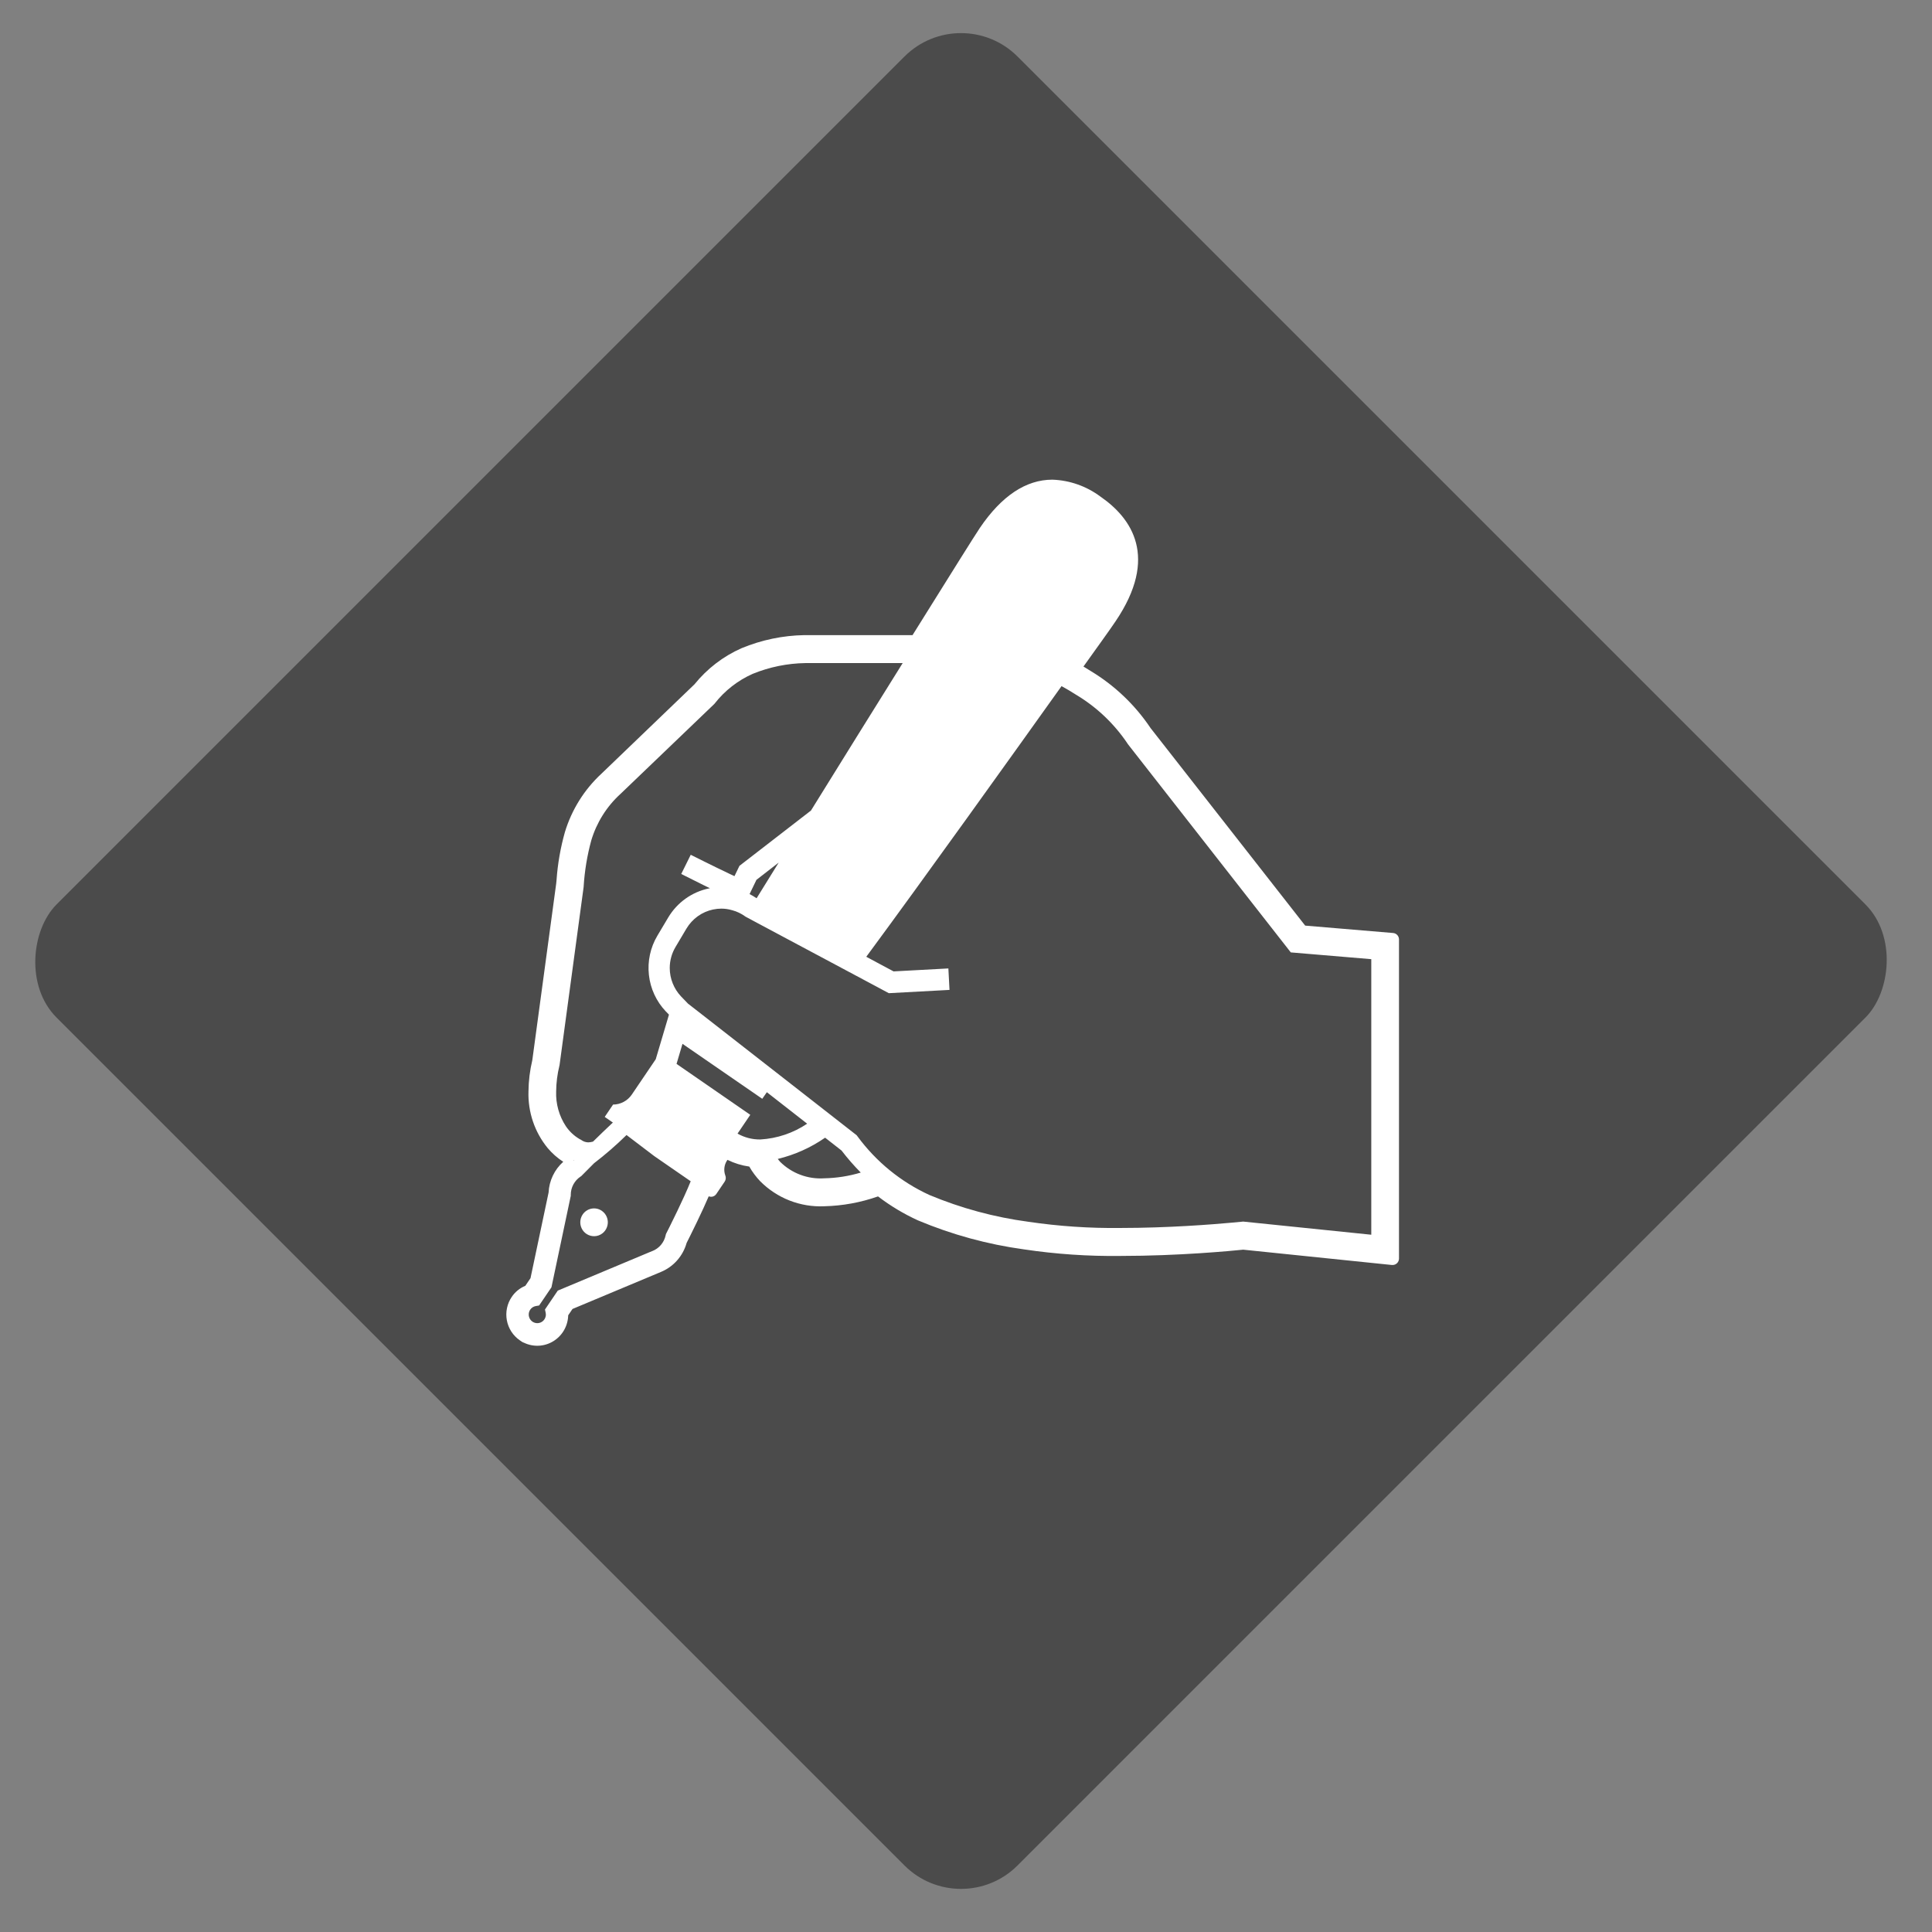
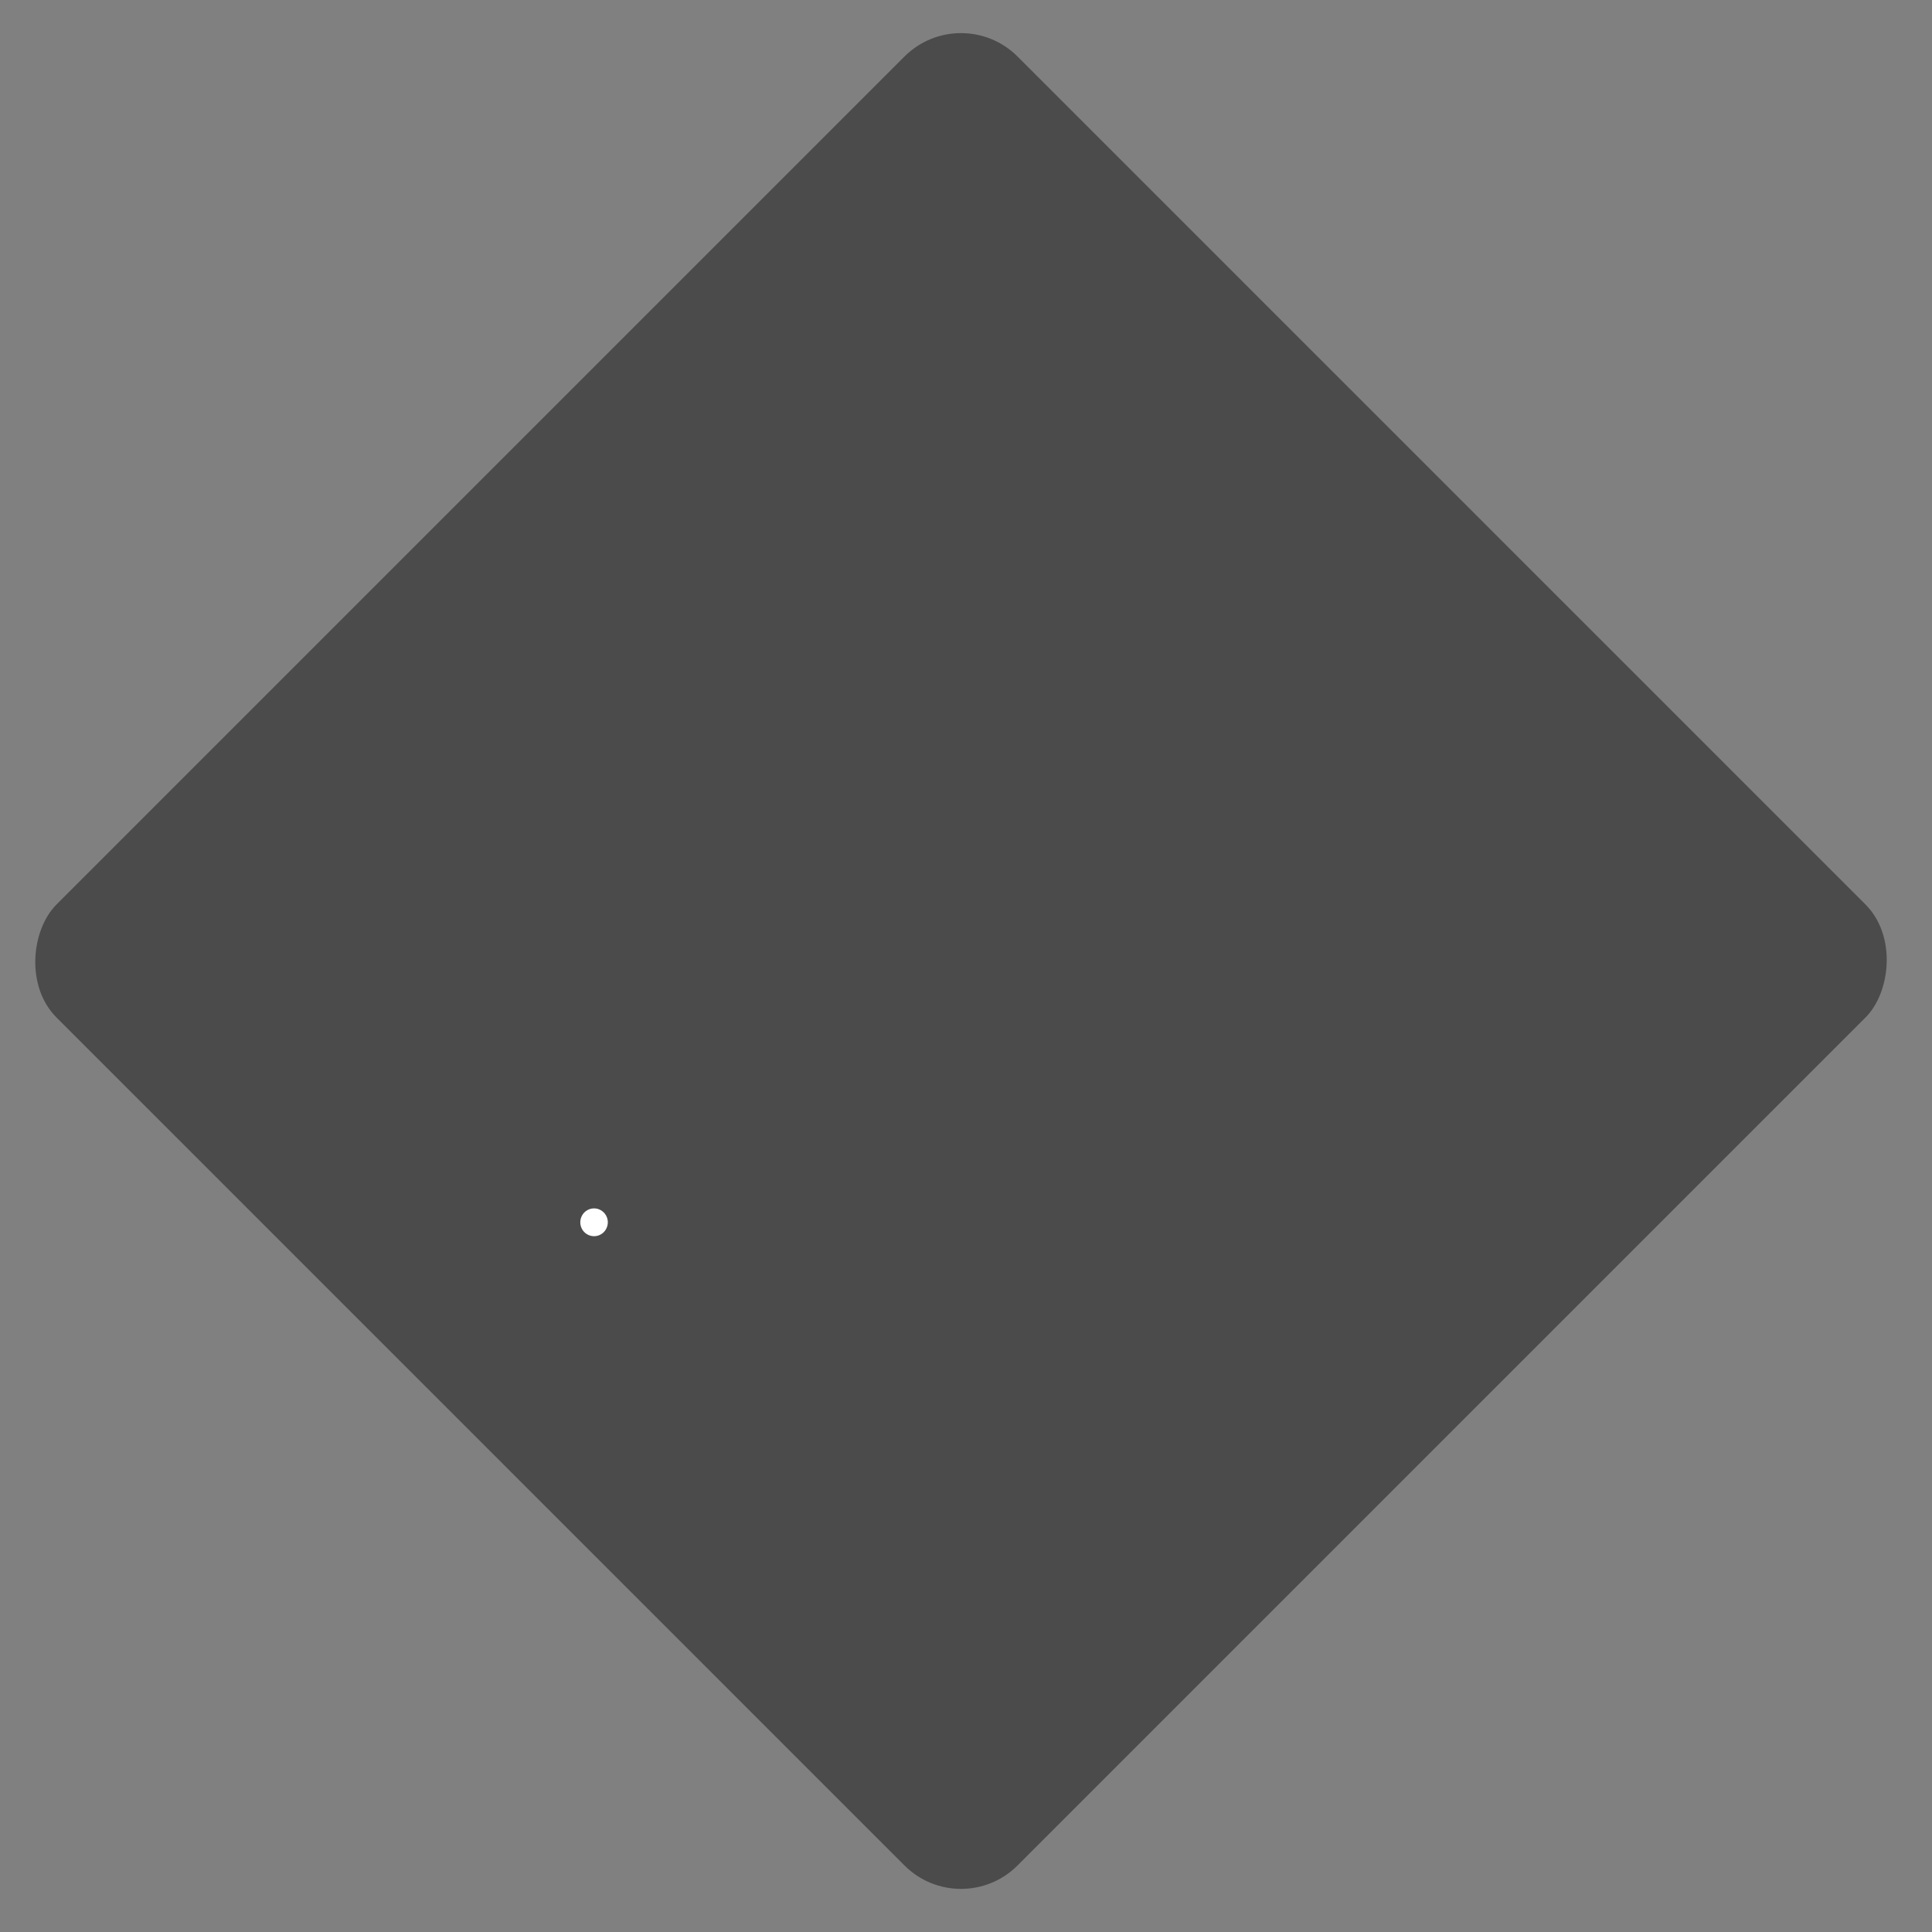
<svg xmlns="http://www.w3.org/2000/svg" width="145" height="145" viewBox="0 0 145 145" fill="none">
  <rect x="0" y="0" width="145" height="145" fill="#808080" stroke="none" />
  <rect x="72.125" width="102" height="102" rx="6" transform="rotate(45 72.125 0)" fill="#4B4B4B" />
-   <path d="M104.561 70.024L97.956 69.469L86.353 54.644C85.192 52.912 83.669 51.457 81.892 50.381C81.702 50.26 81.51 50.14 81.315 50.025L82.699 48.092C83.157 47.452 83.503 46.96 83.719 46.639C86.996 41.803 84.921 38.88 82.597 37.276C81.549 36.491 80.289 36.046 78.984 36C77.002 36 75.172 37.216 73.545 39.614C73.13 40.231 71.227 43.279 69.549 45.968L68.488 47.667H60.375C58.755 47.694 57.153 48.028 55.654 48.649C54.279 49.257 53.068 50.187 52.12 51.361L45.136 58.07C43.853 59.257 42.908 60.768 42.398 62.448C42.066 63.623 41.855 64.83 41.77 66.049L41.743 66.317L39.951 79.566C39.768 80.334 39.671 81.121 39.663 81.911C39.614 83.459 40.127 84.972 41.105 86.165C41.442 86.564 41.835 86.911 42.272 87.194C41.946 87.485 41.68 87.838 41.492 88.234C41.303 88.63 41.194 89.059 41.173 89.498L39.815 95.93L39.426 96.503C39.013 96.673 38.658 96.962 38.407 97.335C38.234 97.589 38.113 97.874 38.05 98.176C37.987 98.477 37.984 98.787 38.04 99.09C38.096 99.392 38.211 99.681 38.377 99.938C38.544 100.196 38.76 100.418 39.011 100.592L39.176 100.704C39.222 100.736 39.272 100.759 39.325 100.774C39.675 100.942 40.06 101.019 40.447 100.998C40.833 100.977 41.209 100.859 41.538 100.654C41.868 100.45 42.142 100.165 42.335 99.827C42.528 99.488 42.634 99.106 42.644 98.716L42.967 98.24L49.605 95.461C50.069 95.269 50.484 94.974 50.818 94.596C51.152 94.218 51.397 93.769 51.533 93.281C51.622 93.107 51.941 92.472 52.318 91.688C52.664 90.968 52.957 90.332 53.19 89.786C53.247 89.808 53.307 89.82 53.368 89.82C53.398 89.82 53.428 89.817 53.457 89.813C53.519 89.8 53.578 89.776 53.63 89.74C53.683 89.705 53.728 89.66 53.763 89.607L54.389 88.681C54.435 88.613 54.463 88.535 54.47 88.453C54.478 88.371 54.465 88.289 54.433 88.214C54.367 88.031 54.344 87.836 54.367 87.643C54.389 87.45 54.456 87.265 54.561 87.103L54.598 87.049C55.114 87.304 55.666 87.474 56.235 87.553C56.462 87.951 56.736 88.32 57.051 88.651C57.679 89.284 58.43 89.778 59.257 90.101C60.084 90.425 60.969 90.572 61.855 90.532C63.232 90.5 64.596 90.251 65.897 89.793C66.825 90.502 67.829 91.105 68.89 91.59C71.436 92.66 74.109 93.392 76.841 93.766C79.246 94.126 81.675 94.291 84.106 94.26C88.466 94.26 92.43 93.88 93.306 93.79L104.469 94.94C104.485 94.941 104.502 94.941 104.518 94.94C104.645 94.94 104.767 94.889 104.857 94.798C104.947 94.707 104.997 94.584 104.997 94.456V70.507C104.997 70.386 104.953 70.27 104.872 70.18C104.791 70.091 104.68 70.035 104.561 70.024ZM41.74 81.911C41.747 81.257 41.83 80.606 41.987 79.972L41.996 79.933L43.803 66.567V66.554C43.874 65.376 44.066 64.209 44.377 63.071C44.776 61.738 45.526 60.54 46.547 59.604L46.558 59.595L53.613 52.831L53.644 52.793C54.399 51.829 55.377 51.068 56.491 50.573C57.752 50.059 59.096 49.785 60.456 49.765H67.748C65.729 52.992 63.284 56.93 60.864 60.833L55.496 64.984L55.124 65.756C55.013 65.707 54.898 65.653 54.774 65.593C54.163 65.305 53.43 64.943 52.849 64.656C52.269 64.369 51.842 64.153 51.841 64.153L51.128 65.593C51.128 65.593 51.894 65.98 52.773 66.416L53.283 66.664C53.254 66.672 53.227 66.672 53.199 66.679C52.571 66.81 51.977 67.07 51.453 67.444C50.929 67.818 50.488 68.297 50.156 68.851L49.334 70.232C48.809 71.117 48.587 72.152 48.702 73.178C48.816 74.203 49.262 75.162 49.969 75.907L49.987 75.922L50.207 76.152L49.214 79.499C48.712 80.241 47.781 81.612 47.408 82.165C47.25 82.391 47.041 82.576 46.798 82.703C46.555 82.831 46.286 82.898 46.012 82.9L45.385 83.826L45.997 84.249C45.54 84.673 45.008 85.189 44.507 85.68C44.392 85.712 44.274 85.732 44.154 85.737C43.968 85.734 43.786 85.674 43.635 85.564L43.581 85.529L43.535 85.51L43.462 85.467C43.069 85.23 42.731 84.91 42.472 84.529C41.961 83.756 41.705 82.84 41.74 81.911ZM58.442 64.739C57.877 65.652 57.321 66.547 56.785 67.415L56.758 67.399C56.597 67.29 56.429 67.191 56.257 67.102L56.773 66.033L58.442 64.739ZM43.088 87.091L43.065 87.115C43.065 87.099 43.053 87.086 43.05 87.071C43.064 87.077 43.076 87.085 43.088 87.091ZM50.806 90.945C50.59 91.394 50.392 91.797 50.247 92.088C50.102 92.378 50.012 92.553 50.012 92.553L49.976 92.626L49.959 92.707C49.903 92.975 49.781 93.225 49.605 93.433C49.428 93.641 49.203 93.801 48.949 93.898H48.941L41.862 96.863L40.901 98.281L40.956 98.534L40.969 98.66C40.968 98.778 40.935 98.893 40.875 98.994C40.814 99.095 40.727 99.177 40.624 99.231C40.521 99.286 40.404 99.311 40.288 99.304C40.171 99.297 40.059 99.259 39.962 99.192C39.876 99.132 39.805 99.052 39.756 98.959C39.708 98.865 39.682 98.761 39.682 98.655C39.682 98.527 39.721 98.401 39.792 98.295C39.84 98.223 39.902 98.162 39.974 98.115C40.046 98.069 40.127 98.037 40.211 98.022L40.462 97.979L41.388 96.613L42.837 89.749V89.673C42.837 89.401 42.904 89.133 43.033 88.893C43.162 88.654 43.347 88.451 43.573 88.302L43.627 88.266L43.673 88.22C43.673 88.22 44.055 87.833 44.585 87.303C45.439 86.648 46.253 85.941 47.022 85.186L49.103 86.767L49.527 87.06L51.838 88.656C51.559 89.35 51.162 90.208 50.807 90.945L50.806 90.945ZM55.353 85.08L56.31 83.669L50.776 79.847L51.222 78.341L57.209 82.467C57.285 82.352 57.401 82.186 57.553 81.972L58.202 82.479L60.579 84.335C59.533 85.039 58.319 85.448 57.064 85.519C56.465 85.527 55.876 85.375 55.353 85.08ZM61.855 88.434C61.25 88.474 60.643 88.384 60.074 88.171C59.505 87.959 58.986 87.627 58.552 87.199C58.481 87.125 58.434 87.053 58.374 86.98C59.645 86.673 60.849 86.133 61.926 85.386L63.16 86.35C63.606 86.932 64.087 87.484 64.602 88.003C63.71 88.272 62.786 88.416 61.855 88.434ZM102.922 92.669L93.296 91.681L93.212 91.691C93.212 91.691 92.946 91.718 92.465 91.761C91.022 91.894 87.673 92.161 84.105 92.161C81.789 92.19 79.473 92.034 77.181 91.696C74.628 91.355 72.13 90.679 69.751 89.685C67.612 88.704 65.755 87.189 64.355 85.284L64.292 85.201L59.391 81.373L52.4 75.919L51.639 75.328L51.12 74.79C50.572 74.212 50.265 73.443 50.265 72.643C50.267 72.086 50.419 71.539 50.706 71.062L51.534 69.667L51.518 69.695C51.735 69.329 52.026 69.012 52.37 68.765C52.715 68.518 53.106 68.346 53.52 68.259H53.528C53.729 68.216 53.934 68.195 54.139 68.194C54.41 68.195 54.679 68.234 54.938 68.31L54.962 68.316C55.307 68.409 55.633 68.564 55.923 68.775L55.964 68.803L56.841 69.273L65.035 73.646L66.708 74.54L71.262 74.294L71.177 72.683L67.065 72.905L65.782 72.219L65.016 71.807C69.451 65.797 75.764 56.966 79.671 51.495C80.044 51.701 80.414 51.916 80.77 52.147C82.301 53.063 83.613 54.308 84.615 55.793L84.642 55.839L96.876 71.479L102.917 71.987V92.669H102.922Z" fill="white" />
  <path d="M43.731 91.147C43.616 91.318 43.553 91.519 43.551 91.726C43.549 91.932 43.608 92.135 43.72 92.308C43.832 92.48 43.993 92.616 44.181 92.696C44.37 92.777 44.578 92.799 44.779 92.761C44.98 92.722 45.165 92.624 45.311 92.479C45.456 92.334 45.556 92.148 45.597 91.946C45.639 91.744 45.62 91.534 45.542 91.342C45.465 91.151 45.333 90.987 45.164 90.872C44.938 90.717 44.66 90.659 44.391 90.711C44.123 90.763 43.886 90.92 43.731 91.147Z" fill="white" />
</svg>